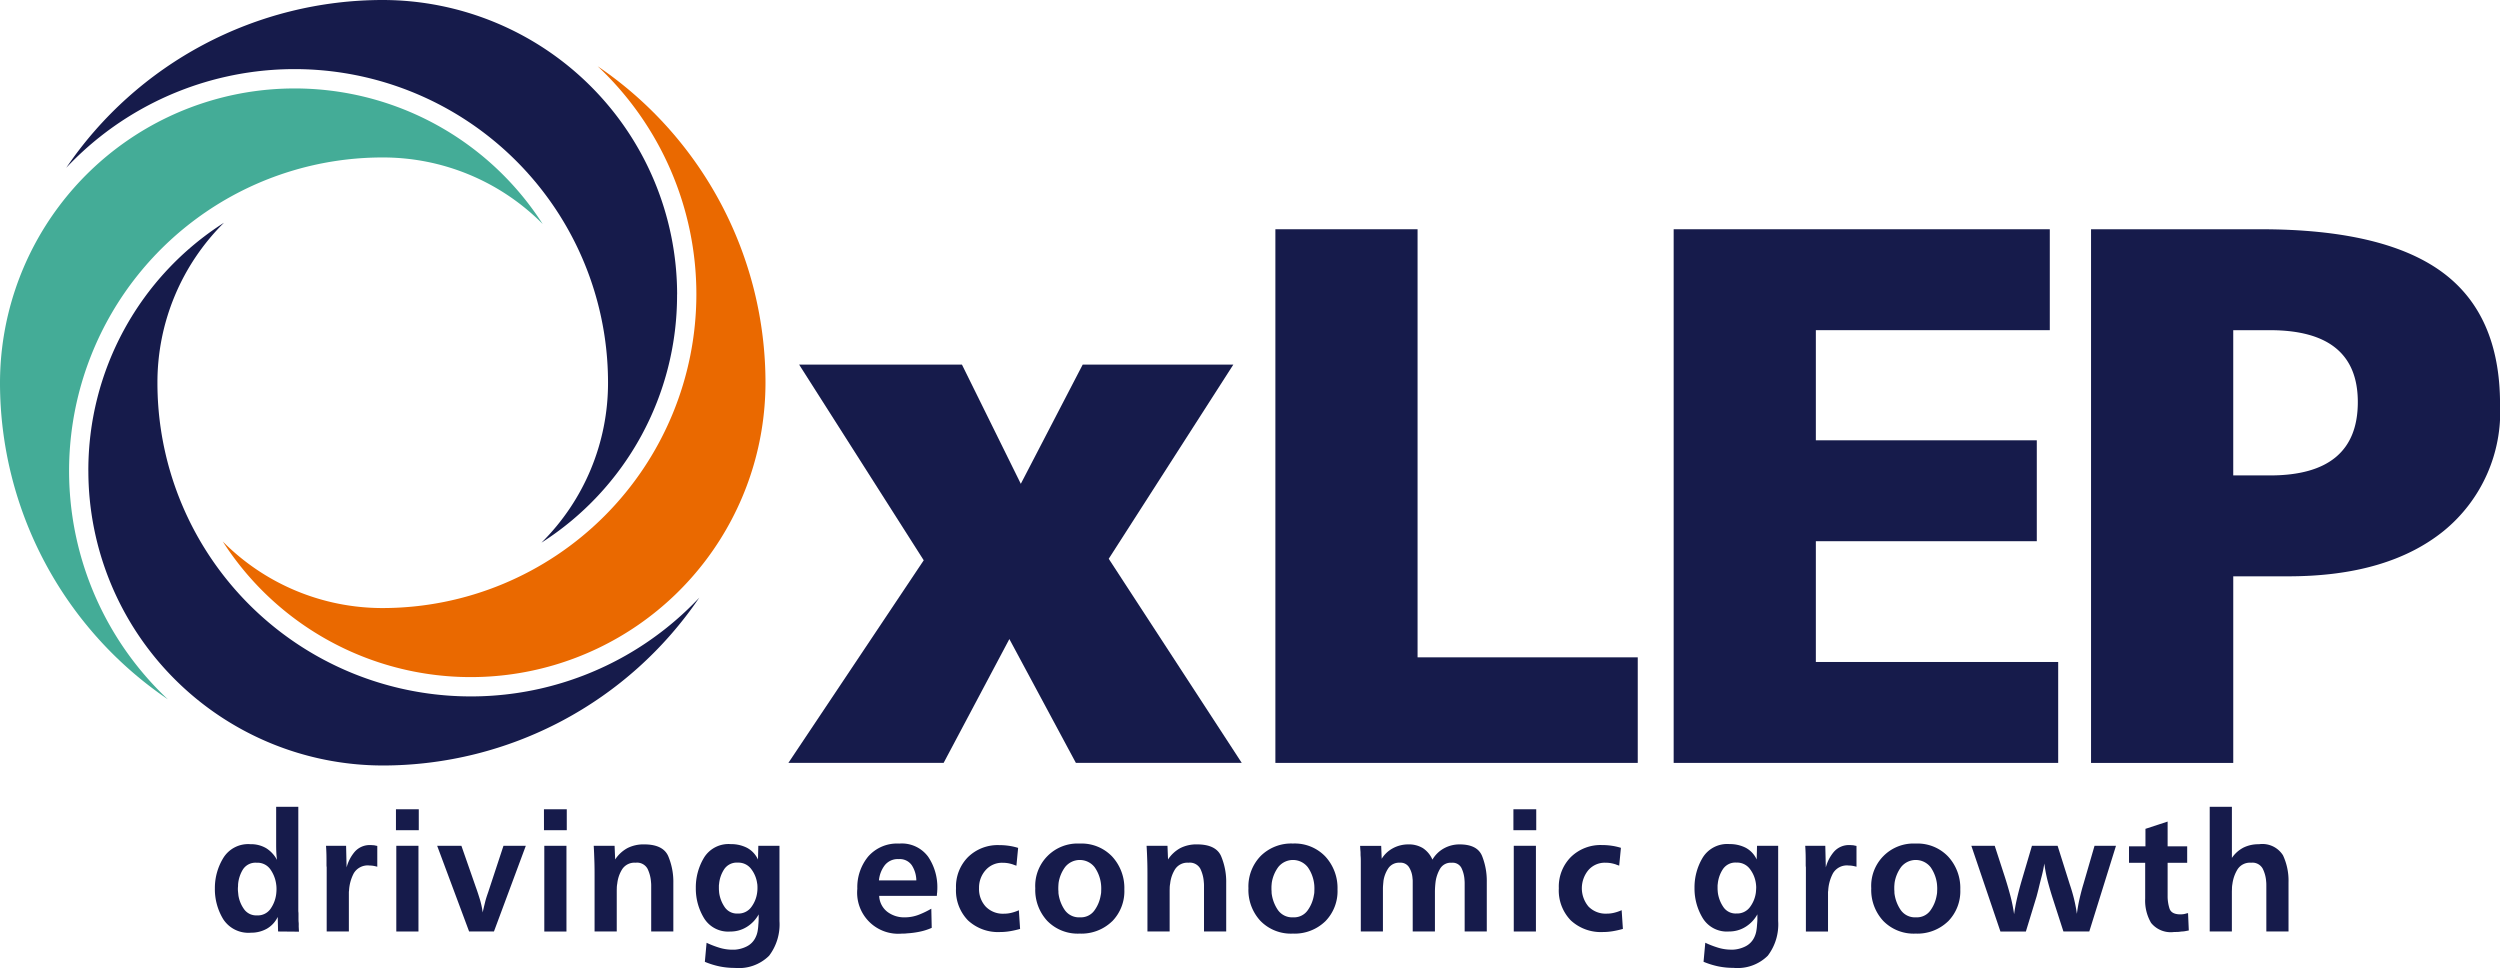
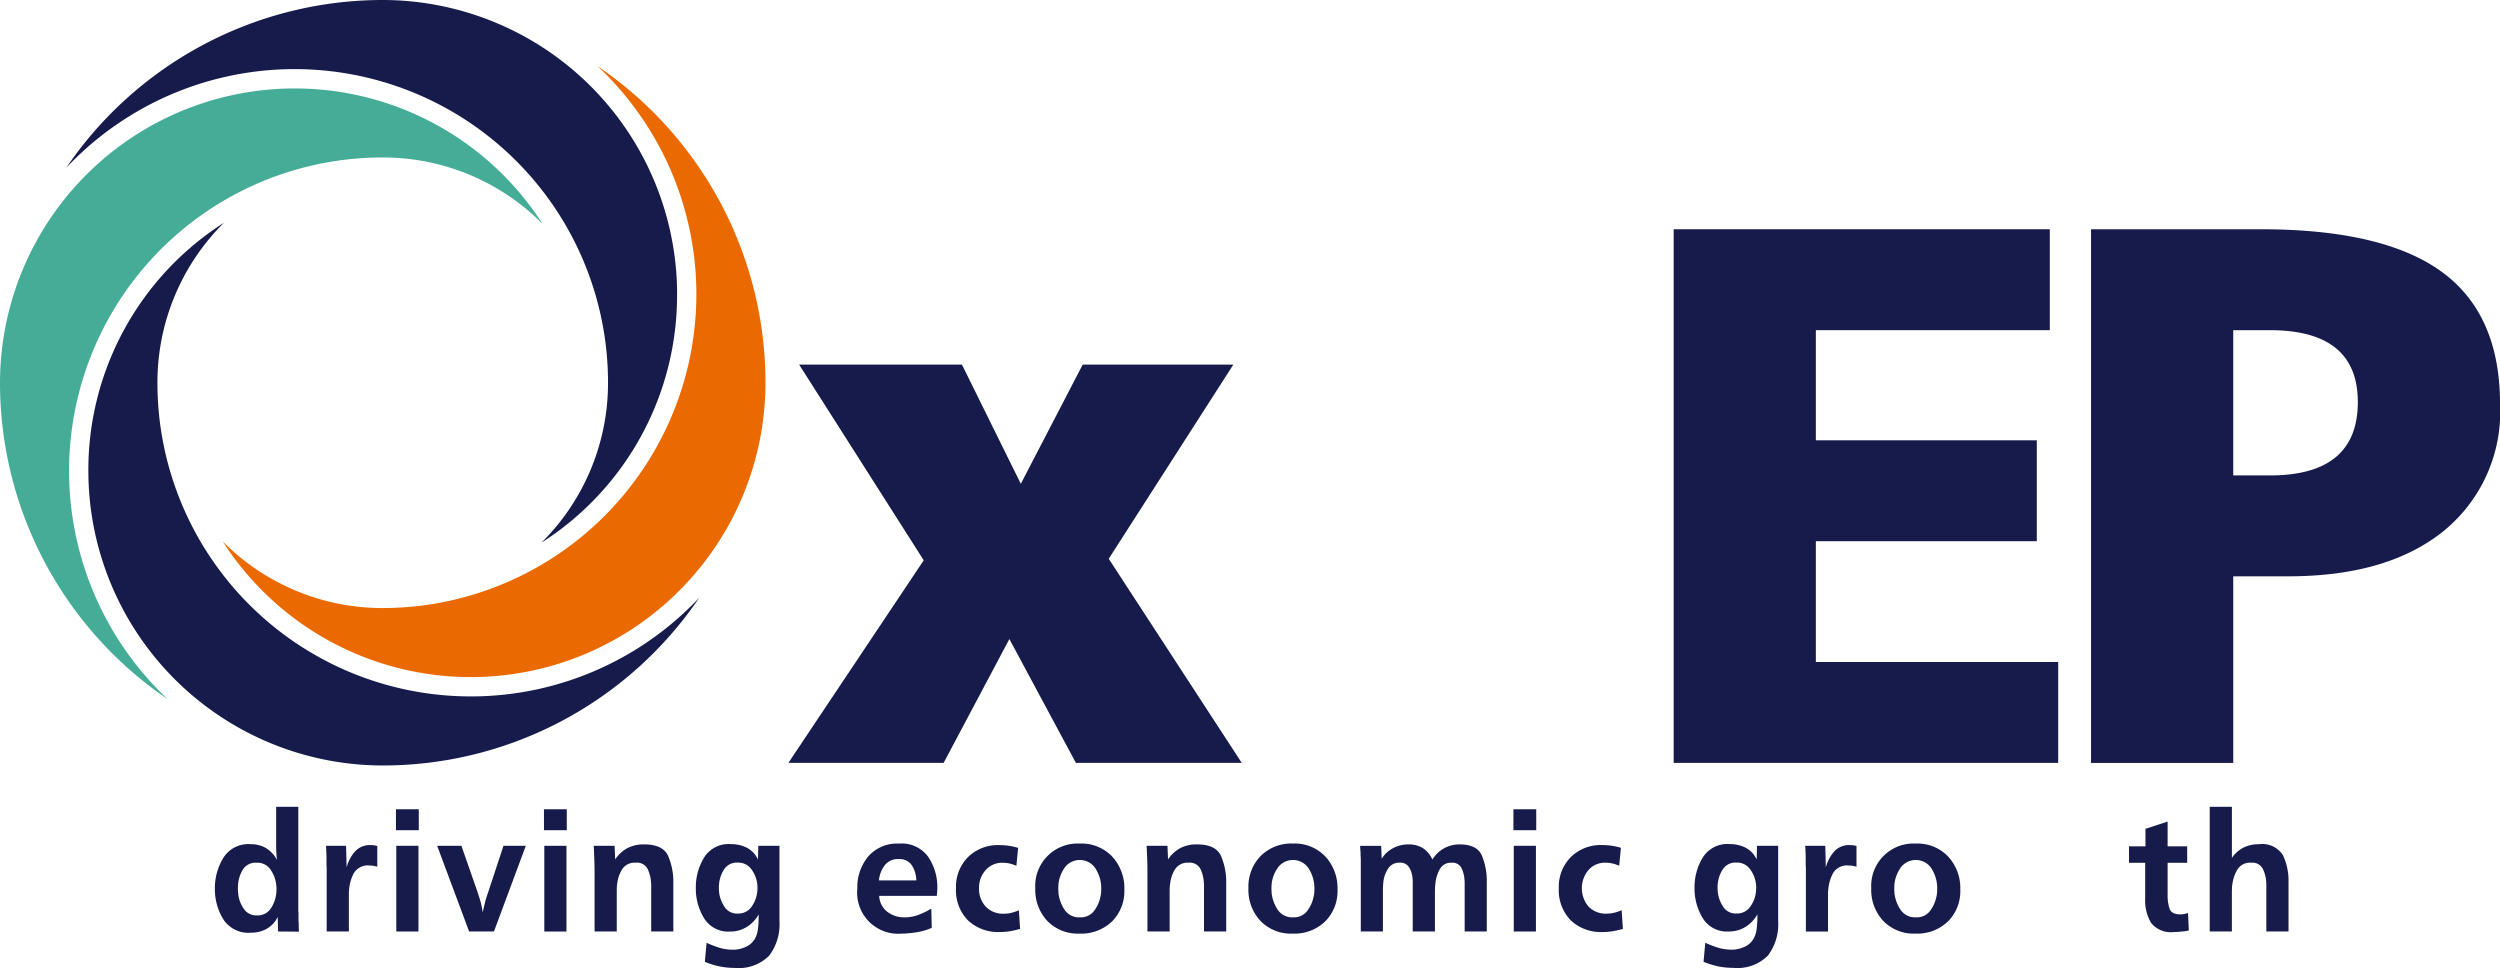
<svg xmlns="http://www.w3.org/2000/svg" height="63.622" width="164.294">
  <clipPath id="a">
    <path d="m0 0h202.076v114.477h-202.076z" />
  </clipPath>
  <clipPath id="b">
    <path d="m0 0h164.294v64.238h-164.294z" />
  </clipPath>
  <g clip-path="url(#a)" transform="translate(-18.889 -25.751)">
    <path d="m54.553 40.472a19.365 19.365 0 0 0 -35.664 10.436 25.143 25.143 0 0 0 11.03 20.8 20.6 20.6 0 0 1 14.124-35.609 14.771 14.771 0 0 1 10.51 4.373" fill="#44ac97" />
    <path d="m64.653 45.1a20.636 20.636 0 0 1 -20.611 20.611 14.777 14.777 0 0 1 -10.515-4.377 19.365 19.365 0 0 0 35.668-10.43 25.143 25.143 0 0 0 -11.03-20.8 20.553 20.553 0 0 1 6.488 15" fill="#ea6900" />
    <g fill="#161b4b">
      <path d="m24.696 56.71a19.369 19.369 0 0 0 19.349 19.347 25.143 25.143 0 0 0 20.8-11.03 20.6 20.6 0 0 1 -35.61-14.124 14.771 14.771 0 0 1 4.374-10.515 19.274 19.274 0 0 0 -8.914 16.322" />
      <path d="m63.388 45.099a19.37 19.37 0 0 0 -19.348-19.348 25.149 25.149 0 0 0 -20.8 11.03 20.6 20.6 0 0 1 35.607 14.125 14.771 14.771 0 0 1 -4.377 10.51 19.277 19.277 0 0 0 8.914-16.32" />
      <path d="m70.701 75.884 8.893-13.312-8.189-12.862h10.7l3.869 7.836 4.068-7.836h9.9l-8.19 12.762 8.741 13.413h-10.9l-4.371-8.138-4.32 8.138z" />
-       <path d="m102.704 75.887v-35.07h9.344v28.133h14.47v6.937z" />
      <path d="m128.878 75.887v-35.07h24.718v6.632h-15.374v7.238h14.52v6.631h-14.52v7.937h15.926v6.632z" />
    </g>
  </g>
  <g clip-path="url(#b)" transform="translate(0 -.632)">
    <path d="m146.763 22.33v9.546h2.41q5.777 0 5.777-4.823 0-4.722-5.777-4.722zm-9.345 28.438v-35.07h11.153q8.038 0 11.882 2.788 3.844 2.788 3.844 8.717a10.1 10.1 0 0 1 -3.693 8.314q-3.692 2.99-10.224 2.989h-3.616v12.262z" fill="#161b4b" />
  </g>
  <g clip-path="url(#a)" fill="#161b4b" transform="translate(-18.889 -25.751)">
    <path d="m37.055 84.026c0-.058-.011-.113-.017-.166a2.181 2.181 0 0 0 -.375-.968 1.036 1.036 0 0 0 -.911-.444.976.976 0 0 0 -.9.444 2.206 2.206 0 0 0 -.318.99c0 .046 0 .093-.005.143s-.007.1-.007.141a1.907 1.907 0 0 0 .012.211l.023.221a2.12 2.12 0 0 0 .369.9.975.975 0 0 0 .848.41 1.019 1.019 0 0 0 .894-.432 2.137 2.137 0 0 0 .37-.955 2.821 2.821 0 0 0 .022-.332c0-.054 0-.108-.005-.164m.108 2.941-.023-.956a1.77 1.77 0 0 1 -.723.779 2.1 2.1 0 0 1 -1.04.257 1.969 1.969 0 0 1 -1.822-.894 3.8 3.8 0 0 1 -.545-2.02v-.034a3.782 3.782 0 0 1 .557-1.969 1.916 1.916 0 0 1 1.775-.9 1.975 1.975 0 0 1 1.036.261 2.04 2.04 0 0 1 .716.774c-.023-.167-.038-.334-.046-.5s-.011-.334-.011-.5v-2.491h1.456v6.783c0 .044 0 .087.005.125a1.061 1.061 0 0 1 .007.113v.3c0 .1 0 .194.011.284s0 .2.005.3.009.2.017.3z" />
    <path d="m40.358 86.967v-4.222a.811.811 0 0 1 -.012-.141v-.143c0-.19 0-.377-.005-.564s-.013-.373-.028-.563h1.32l.034 1.422a2.6 2.6 0 0 1 .536-1.031 1.308 1.308 0 0 1 1.047-.437.931.931 0 0 1 .108.005.915.915 0 0 0 .108.005l.108.024.109.022v1.366a2.897 2.897 0 0 0 -.256-.058 1.7 1.7 0 0 0 -.257-.022 1.062 1.062 0 0 0 -1.035.517 2.738 2.738 0 0 0 -.308 1.133.711.711 0 0 0 -.011.125v2.56z" />
    <path d="m44.933 81.334h1.456v5.633h-1.456zm-.023-2.4h1.5v1.376h-1.5z" />
    <path d="m49.718 86.966-2.1-5.632h1.593l.945 2.708c.1.273.188.548.273.825a5.658 5.658 0 0 1 .182.848c.044-.219.1-.44.153-.659s.124-.436.2-.649l1.012-3.072h1.468l-2.094 5.632z" />
    <path d="m54.659 81.334h1.456v5.633h-1.456zm-.023-2.4h1.5v1.376h-1.498z" />
    <path d="m59.316 82.233a2.265 2.265 0 0 1 .814-.751 2.333 2.333 0 0 1 1.086-.24q1.239 0 1.583.763a4.341 4.341 0 0 1 .34 1.786v3.175h-1.455v-3.037a1.76 1.76 0 0 0 -.012-.206 2.38 2.38 0 0 0 -.227-.876.784.784 0 0 0 -.785-.4.961.961 0 0 0 -.882.427 2.2 2.2 0 0 0 -.323.938 1.785 1.785 0 0 0 -.03.245c0 .079-.005.157-.005.234v2.673h-1.457v-3.581c0-.342 0-.682-.012-1.024s-.022-.682-.044-1.024h1.371z" />
    <path d="m68.664 83.945c0-.048-.009-.1-.017-.141a1.975 1.975 0 0 0 -.386-.936 1.046 1.046 0 0 0 -.887-.427.991.991 0 0 0 -.9.444 2.109 2.109 0 0 0 -.33.968.643.643 0 0 0 -.011.113v.114c0 .061 0 .124.005.188s.009.127.017.187a2.2 2.2 0 0 0 .363.915.966.966 0 0 0 .855.416 1.041 1.041 0 0 0 .892-.427 2.008 2.008 0 0 0 .381-.938 2.12 2.12 0 0 0 .022-.331c0-.054 0-.093-.005-.143m1.451-2.611v4.946a3.4 3.4 0 0 1 -.682 2.278 2.822 2.822 0 0 1 -2.254.8 4.932 4.932 0 0 1 -1.007-.1 5.324 5.324 0 0 1 -.961-.3l.113-1.252a6.215 6.215 0 0 0 .837.324 2.981 2.981 0 0 0 .881.131h.114a2.049 2.049 0 0 0 .807-.215 1.257 1.257 0 0 0 .58-.592 1.518 1.518 0 0 0 .132-.393 3.185 3.185 0 0 0 .05-.427 4.251 4.251 0 0 0 .022-.444v-.25a2.208 2.208 0 0 1 -.774.82 2.009 2.009 0 0 1 -1.091.307 1.857 1.857 0 0 1 -1.724-.877 3.751 3.751 0 0 1 -.541-1.927v-.067a3.781 3.781 0 0 1 .536-1.978 1.89 1.89 0 0 1 1.763-.895 2.292 2.292 0 0 1 1.058.238 1.64 1.64 0 0 1 .728.774l.023-.9z" />
    <path d="m78.83 82.643a.956.956 0 0 0 -.883-.433 1.081 1.081 0 0 0 -.927.421 1.924 1.924 0 0 0 -.369.978h2.457a1.886 1.886 0 0 0 -.279-.966m1.291 4.084a3.89 3.89 0 0 1 -.807.256 5.817 5.817 0 0 1 -.842.108.812.812 0 0 1 -.141.012h-.143a2.7 2.7 0 0 1 -2.957-2.944 3.181 3.181 0 0 1 .716-2.122 2.523 2.523 0 0 1 2.037-.848 2.146 2.146 0 0 1 1.906.871 3.563 3.563 0 0 1 .6 2.066c0 .046 0 .089-.005.131s-.005.082-.005.12a.127.127 0 0 1 -.007.04.161.161 0 0 0 -.005.039.55.55 0 0 1 -.005.085.58.58 0 0 0 -.005.086h-3.79a1.393 1.393 0 0 0 .536 1.047 1.824 1.824 0 0 0 1.137.363 2.56 2.56 0 0 0 .911-.164 5.674 5.674 0 0 0 .841-.405z" />
    <path d="m85.927 86.797a6.127 6.127 0 0 1 -.649.148 3.913 3.913 0 0 1 -.661.057 2.9 2.9 0 0 1 -2.116-.767 2.82 2.82 0 0 1 -.785-2.112 2.757 2.757 0 0 1 .79-2.048 2.79 2.79 0 0 1 2.054-.785 4.261 4.261 0 0 1 .638.046 4.025 4.025 0 0 1 .6.136l-.113 1.172a2.243 2.243 0 0 0 -.114-.04.6.6 0 0 1 -.1-.039 2.333 2.333 0 0 0 -.336-.086 2.045 2.045 0 0 0 -.346-.028 1.428 1.428 0 0 0 -1.133.49 1.723 1.723 0 0 0 -.427 1.172 1.7 1.7 0 0 0 .439 1.218 1.564 1.564 0 0 0 1.2.466 1.968 1.968 0 0 0 .506-.063 2.764 2.764 0 0 0 .472-.164z" />
    <path d="m91.254 83.98c0-.065-.011-.127-.017-.188a2.4 2.4 0 0 0 -.409-1.046 1.236 1.236 0 0 0 -1.941-.017 2.354 2.354 0 0 0 -.427 1.019 3.745 3.745 0 0 0 -.022.376c0 .061 0 .106.005.159s.005.106.005.159a2.467 2.467 0 0 0 .4 1.093 1.138 1.138 0 0 0 1.023.5 1.086 1.086 0 0 0 .939-.449 2.327 2.327 0 0 0 .415-1 1.2 1.2 0 0 0 .03-.21c0-.073.005-.143.005-.21s0-.124-.005-.188m.711 2.327a2.9 2.9 0 0 1 -2.128.8 2.792 2.792 0 0 1 -2.122-.832 2.987 2.987 0 0 1 -.791-2.149 2.783 2.783 0 0 1 2.924-2.936 2.778 2.778 0 0 1 2.129.853 3.049 3.049 0 0 1 .8 2.163 2.82 2.82 0 0 1 -.807 2.1" />
    <path d="m95.649 82.233a2.265 2.265 0 0 1 .814-.751 2.333 2.333 0 0 1 1.086-.24q1.239 0 1.583.763a4.341 4.341 0 0 1 .34 1.786v3.175h-1.459v-3.037a1.758 1.758 0 0 0 -.012-.206 2.38 2.38 0 0 0 -.227-.876.784.784 0 0 0 -.785-.4.961.961 0 0 0 -.876.427 2.2 2.2 0 0 0 -.323.938 1.785 1.785 0 0 0 -.03.245c0 .079-.005.157-.005.234v2.673h-1.459v-3.581c0-.342 0-.682-.011-1.024s-.023-.682-.046-1.024h1.374z" />
    <path d="m105.264 83.98c0-.065-.011-.127-.018-.188a2.4 2.4 0 0 0 -.409-1.046 1.236 1.236 0 0 0 -1.941-.017 2.354 2.354 0 0 0 -.427 1.019c-.008.069-.013.132-.018.194s-.005.121-.005.182 0 .106.005.159.005.106.005.159a2.481 2.481 0 0 0 .4 1.093 1.142 1.142 0 0 0 1.024.5 1.087 1.087 0 0 0 .939-.449 2.327 2.327 0 0 0 .415-1 1.2 1.2 0 0 0 .03-.21c0-.073.005-.143.005-.21s0-.124-.005-.188m.711 2.327a2.9 2.9 0 0 1 -2.128.8 2.792 2.792 0 0 1 -2.122-.832 2.987 2.987 0 0 1 -.792-2.151 2.879 2.879 0 0 1 .809-2.122 2.85 2.85 0 0 1 2.116-.814 2.778 2.778 0 0 1 2.129.853 3.049 3.049 0 0 1 .8 2.163 2.825 2.825 0 0 1 -.807 2.1" />
    <path d="m109.691 82.188a1.933 1.933 0 0 1 .751-.7 2.108 2.108 0 0 1 .99-.245 1.776 1.776 0 0 1 .966.245 1.733 1.733 0 0 1 .627.756 1.986 1.986 0 0 1 .756-.74 2.1 2.1 0 0 1 1.03-.261q1.161 0 1.474.756a4.419 4.419 0 0 1 .312 1.7v3.266h-1.454v-3.184c0-.075-.005-.152-.012-.227a2.077 2.077 0 0 0 -.2-.763.648.648 0 0 0 -.638-.342.814.814 0 0 0 -.763.388 2.323 2.323 0 0 0 -.295.841 5.56 5.56 0 0 0 -.046.683v2.605h-1.46v-3.292c0-.052 0-.1-.007-.153s-.009-.1-.016-.153a1.537 1.537 0 0 0 -.227-.637.652.652 0 0 0 -.592-.285.856.856 0 0 0 -.768.375 2.043 2.043 0 0 0 -.312.82l-.023.256c-.007.086-.012.17-.012.245v2.822h-1.454v-4.59c0-.113 0-.231-.011-.353s0-.227-.012-.34-.015-.229-.023-.343h1.386z" />
    <path d="m118.37 81.334h1.456v5.633h-1.456zm-.023-2.4h1.5v1.376h-1.5z" />
    <path d="m125.542 86.797a6.2 6.2 0 0 1 -.649.148 3.913 3.913 0 0 1 -.661.057 2.9 2.9 0 0 1 -2.116-.767 2.82 2.82 0 0 1 -.785-2.112 2.757 2.757 0 0 1 .79-2.048 2.788 2.788 0 0 1 2.053-.789 4.261 4.261 0 0 1 .638.046 4.025 4.025 0 0 1 .6.136l-.114 1.172q-.057-.022-.113-.04a.6.6 0 0 1 -.1-.039 2.333 2.333 0 0 0 -.336-.086 2.062 2.062 0 0 0 -.347-.028 1.425 1.425 0 0 0 -1.132.49 1.869 1.869 0 0 0 .011 2.39 1.568 1.568 0 0 0 1.2.466 1.978 1.978 0 0 0 .507-.063 2.763 2.763 0 0 0 .472-.164z" />
    <path d="m134.297 83.945q-.006-.073-.016-.141a1.99 1.99 0 0 0 -.388-.939 1.045 1.045 0 0 0 -.887-.427.987.987 0 0 0 -.9.444 2.11 2.11 0 0 0 -.331.968.641.641 0 0 0 -.011.113v.114c0 .061 0 .124.005.188s.009.127.018.187a2.2 2.2 0 0 0 .363.915.966.966 0 0 0 .855.416 1.041 1.041 0 0 0 .892-.427 2.024 2.024 0 0 0 .382-.938 4.57 4.57 0 0 0 .023-.331c0-.054 0-.093-.007-.143m1.451-2.611v4.946a3.4 3.4 0 0 1 -.682 2.278 2.82 2.82 0 0 1 -2.253.8 4.945 4.945 0 0 1 -1.008-.1 5.324 5.324 0 0 1 -.961-.3l.114-1.252a6.13 6.13 0 0 0 .836.324 2.981 2.981 0 0 0 .881.131h.114a2.038 2.038 0 0 0 .807-.215 1.26 1.26 0 0 0 .581-.592 1.569 1.569 0 0 0 .131-.393 3.417 3.417 0 0 0 .051-.427c.007-.075.012-.151.018-.227s.005-.148.005-.217v-.25a2.23 2.23 0 0 1 -.774.82 2.017 2.017 0 0 1 -1.093.307 1.857 1.857 0 0 1 -1.724-.877 3.751 3.751 0 0 1 -.541-1.927v-.067a3.781 3.781 0 0 1 .536-1.978 1.891 1.891 0 0 1 1.763-.895 2.3 2.3 0 0 1 1.059.238 1.653 1.653 0 0 1 .728.774l.023-.9z" />
    <path d="m137.568 86.967v-4.222a.812.812 0 0 1 -.012-.141v-.143c0-.19 0-.377-.005-.564s-.013-.373-.028-.563h1.32l.034 1.422a2.6 2.6 0 0 1 .536-1.031 1.308 1.308 0 0 1 1.047-.437.931.931 0 0 1 .108.005.915.915 0 0 0 .108.005l.108.024.109.022v1.366a3.003 3.003 0 0 0 -.257-.058 1.668 1.668 0 0 0 -.256-.022 1.062 1.062 0 0 0 -1.035.517 2.716 2.716 0 0 0 -.311 1.139.6.6 0 0 0 -.012.125v2.56z" />
    <path d="m146.192 83.98c0-.065-.009-.127-.016-.188a2.418 2.418 0 0 0 -.409-1.046 1.236 1.236 0 0 0 -1.941-.017 2.354 2.354 0 0 0 -.427 1.019c-.008.069-.013.132-.018.194s-.005.121-.005.182 0 .106.005.159.005.106.005.159a2.481 2.481 0 0 0 .4 1.093 1.139 1.139 0 0 0 1.024.5 1.086 1.086 0 0 0 .939-.449 2.344 2.344 0 0 0 .415-1 1.2 1.2 0 0 0 .028-.21c0-.073.007-.143.007-.21s0-.124-.007-.188m.712 2.327a2.9 2.9 0 0 1 -2.128.8 2.79 2.79 0 0 1 -2.122-.832 2.987 2.987 0 0 1 -.791-2.149 2.783 2.783 0 0 1 2.924-2.936 2.773 2.773 0 0 1 2.128.853 3.044 3.044 0 0 1 .8 2.163 2.825 2.825 0 0 1 -.807 2.1" />
-     <path d="m156.192 86.966h-1.7l-.705-2.184q-.182-.569-.33-1.132a9.6 9.6 0 0 1 -.22-1.153c-.044.281-.1.556-.17.825s-.137.537-.2.8a.1.1 0 0 1 -.007.03.129.129 0 0 0 -.005.028c-.023.083-.043.163-.062.238l-.063.24-.705 2.309h-1.673l-1.911-5.632h1.536l.659 2.025c.129.4.249.807.359 1.218a10.736 10.736 0 0 1 .256 1.252q.079-.569.21-1.121c.087-.369.184-.733.291-1.1l.672-2.276h1.685l.8 2.538q.159.466.279.949a9.57 9.57 0 0 1 .188.985c.046-.334.1-.665.176-.99s.157-.649.256-.968l.729-2.514h1.41z" />
    <path d="m162.732 86.899-.244.046a1.353 1.353 0 0 1 -.246.023 1.961 1.961 0 0 1 -.244.028c-.079 0-.161.005-.245.005a1.66 1.66 0 0 1 -1.5-.6 2.9 2.9 0 0 1 -.388-1.6v-2.351h-1.063v-1.081h1.081v-1.149l1.457-.478v1.627h1.285v1.081h-1.285v2.173a2.683 2.683 0 0 0 .124.837c.085.253.323.381.717.381.046 0 .09 0 .132-.007a.837.837 0 0 0 .118-.016c.038-.008.078-.017.12-.03s.085-.02.131-.028z" />
    <path d="m167.827 86.966v-3c0-.094 0-.191-.012-.289a2.212 2.212 0 0 0 -.227-.842.768.768 0 0 0 -.762-.388.964.964 0 0 0 -.894.439 2.438 2.438 0 0 0 -.335.961 1.63 1.63 0 0 0 -.028.262c0 .092-.007.179-.007.261v2.595h-1.456v-8.192h1.458v3.358a2.073 2.073 0 0 1 .768-.682 2.229 2.229 0 0 1 1.007-.217 1.6 1.6 0 0 1 1.583.728 3.945 3.945 0 0 1 .363 1.775v3.231z" />
  </g>
</svg>